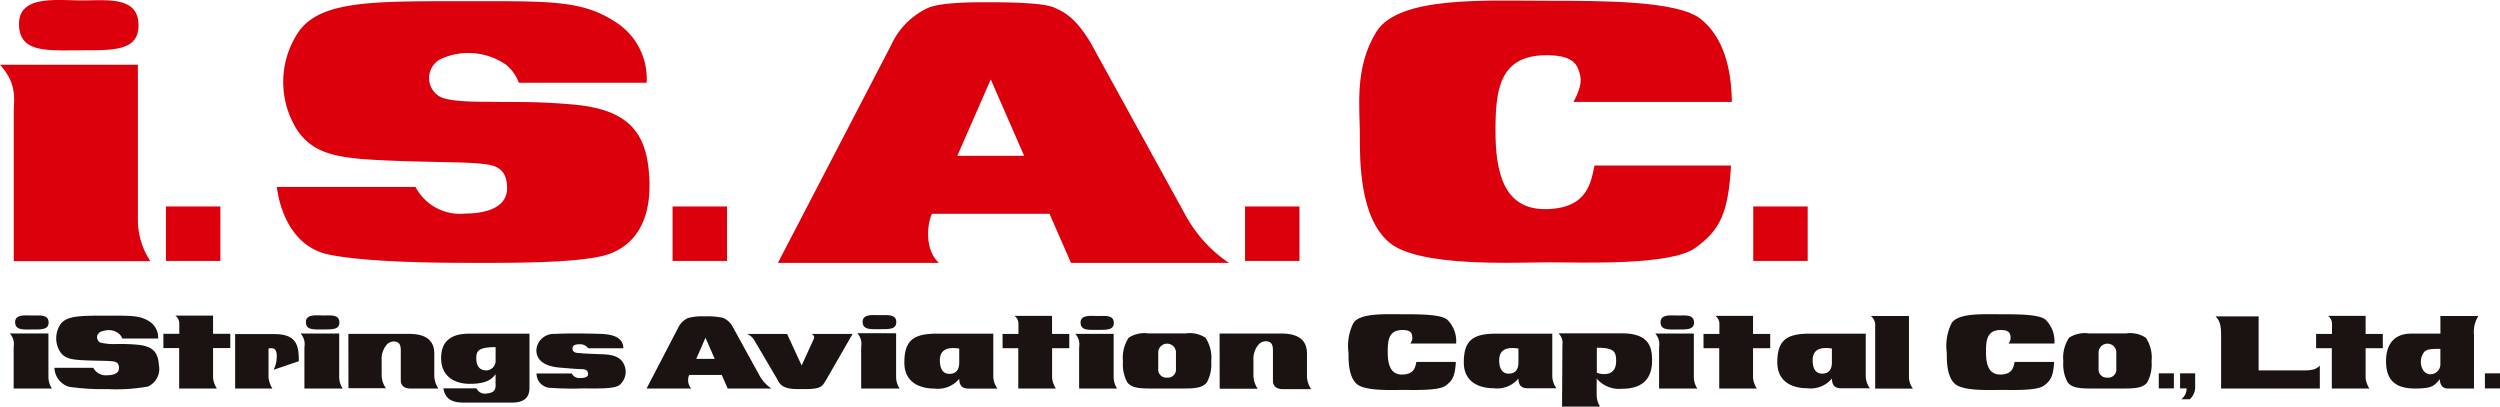
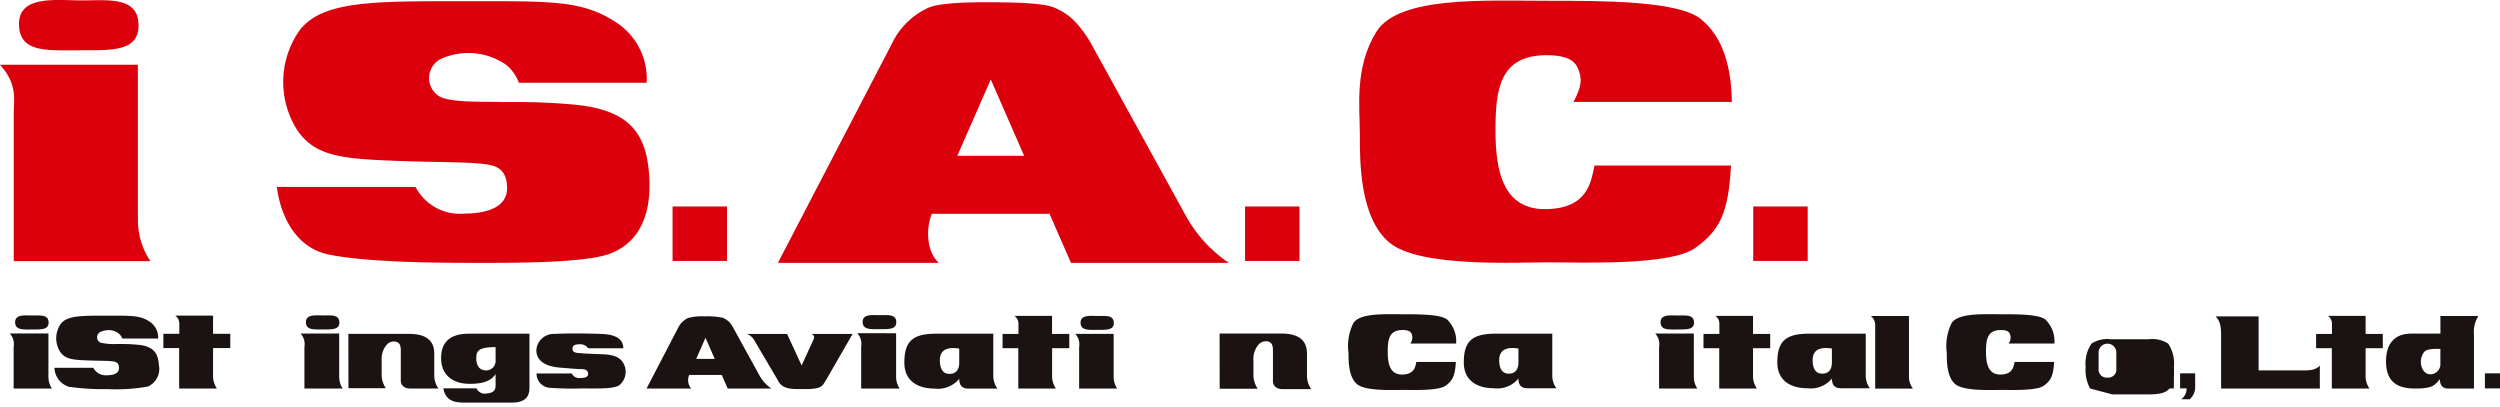
<svg xmlns="http://www.w3.org/2000/svg" width="250.002" height="40.663" viewBox="0 0 250.002 40.663">
  <g id="logo" transform="translate(0.001 0)">
    <path d="M349.067,49.845h0c.183.238.55.476.55,1.777v5.44h9.873V54.772c-.276.239-.5.477-1.521.477h-4.6v-5.4Z" transform="translate(-127.506 -18.207)" fill="#1a1311" />
    <path d="M381.353,49.784h3.8a2.94,2.94,0,0,0-.441,1.862v5.391h-2.623c-.316,0-.783-.147-.783-.931-.564.613-.663.931-2.5.931s-2.889-.735-2.889-2.72,1.076-2.769,2.5-2.769h2.94Zm-1.641,3.627c-.6.8-.271,2.009.44,2.18a1,1,0,0,0,1.2-1.029V53.069c-.955,0-1.42.049-1.641.343" transform="translate(-137.313 -18.185)" fill="#1a1311" />
    <path d="M344.978,60.326V58.819h-1.509v1.507h.655a1.386,1.386,0,0,1-.531,1.087h.841a1.64,1.64,0,0,0,.544-1.087" transform="translate(-125.461 -21.485)" fill="#1a1311" />
    <rect width="1.509" height="1.507" transform="translate(215.879 37.334)" fill="#1a1311" />
    <rect width="1.509" height="1.507" transform="translate(248.492 37.334)" fill="#1a1311" />
    <path d="M15.362,52.018h3.583a1.88,1.88,0,0,0-.794-1.652c-.979-.672-1.834-.635-4.355-.635s-3.95-.013-4.585.819a2.513,2.513,0,0,0-.062,2.8c.5.734,1.26.8,2.715.856.892.037,1.992.037,2.348.074s.819.037.819.7-.868.71-1.175.71a1.406,1.406,0,0,1-1.393-.746H8.575a2.053,2.053,0,0,0,1.455,1.9,24.119,24.119,0,0,0,3.9.233,17.724,17.724,0,0,0,3.987-.257,1.923,1.923,0,0,0,1.1-2.165c-.074-1.174-.516-1.874-2.128-2.017-1.1-.1-1.7-.062-2.091-.073a5.633,5.633,0,0,1-1.652-.147.6.6,0,0,1,.013-1.052,1.576,1.576,0,0,1,.55-.159,1.577,1.577,0,0,1,1.3.317,1.181,1.181,0,0,1,.354.5" transform="translate(-3.133 -18.165)" fill="#1a1311" />
    <path d="M78.335,52.572v5.381c0,.78-.275,1.511-1.784,1.511H71.767c-1.066,0-1.856-.282-2.04-1.428h3.31a.908.908,0,0,0,1.01.515c.572-.05.9-.232.9-.781V56.623c-.4.548-.993.964-2.576.964S69.5,56.806,69.5,55.013s1.122-2.441,2.8-2.441ZM73.018,55.03c0,.7.276,1.179.938,1.212a.947.947,0,0,0,.993-1V53.917c-1.766,0-1.931.415-1.931,1.113" transform="translate(-25.389 -19.203)" fill="#1a1311" />
-     <path d="M37.044,52.63v5.45h3.723a2.762,2.762,0,0,1-.384-1.1V54.064c.256,0,.766-.183.821.639a3.046,3.046,0,0,1-.31,1.5l2.518-.857c0-1.57-.2-2.712-2.463-2.712Z" transform="translate(-13.531 -19.225)" fill="#1a1311" />
    <path d="M25.739,51.543v1.43h1.577v4.046h3.777a2.33,2.33,0,0,1-.385-1.075V52.973h1.723v-1.43H30.708V49.727H26.931a.987.987,0,0,1,.4.752v1.064Z" transform="translate(-9.402 -18.164)" fill="#1a1311" />
    <path d="M89.682,54.015H93.2c-.018-.546-.238-1.361-2.19-1.433s-3.813-.056-4.671,0A1.738,1.738,0,0,0,84.5,54.2c0,.93.692,1.614,2.336,1.749.912.076,1.679.148,2.1.148s.74.092.74.494-.613.4-.813.4a.823.823,0,0,1-.821-.456H84.518a1.431,1.431,0,0,0,1.424,1.441,30.867,30.867,0,0,0,3.174.056c1.551,0,3.125.065,3.686-.329a1.73,1.73,0,0,0,.256-2.408c-.628-.758-1.806-.658-2.792-.712-.44-.024-.984-.037-1.276-.072s-.876.036-.876-.475c0-.383.4-.42.748-.42a.979.979,0,0,1,.821.4" transform="translate(-30.865 -19.189)" fill="#1a1311" />
    <path d="M51.216,51.5v4.342a2.075,2.075,0,0,0,.35,1.159H47.738V52.848a1.567,1.567,0,0,0-.385-1.343Zm-3.329-1.141c0,.821.808.736,1.728.736s1.619.018,1.619-.7c0-.816-.864-.7-1.581-.7s-1.766-.155-1.766.662" transform="translate(-17.297 -18.15)" fill="#1a1311" />
    <path d="M5.406,51.5v4.342a2.076,2.076,0,0,0,.35,1.159H1.928V52.848A1.565,1.565,0,0,0,1.543,51.5ZM2.077,50.364c0,.821.808.736,1.727.736s1.619.018,1.619-.7c0-.816-.864-.7-1.58-.7s-1.766-.155-1.766.662" transform="translate(-0.564 -18.15)" fill="#1a1311" />
    <path d="M54.883,52.605h6.084c2.19,0,2.507,1.132,2.507,1.984v2.237a2.361,2.361,0,0,0,.413,1.243h-2.8c-.68,0-.962-.367-.962-.8V54.248c0-.632-.223-.764-.4-.835a.939.939,0,0,0-1.037.314,2.142,2.142,0,0,0-.475,1.514V56.72a2.329,2.329,0,0,0,.421,1.314H54.891Z" transform="translate(-20.047 -19.216)" fill="#1a1311" />
    <path d="M106.128,55.7h3.253l.595,1.358h4.37a3.771,3.771,0,0,1-1.195-1.311l-2.644-4.806a2,2,0,0,0-1-.953,7.809,7.809,0,0,0-1.883-.145,5.2,5.2,0,0,0-1.63.169,2.081,2.081,0,0,0-.987,1l-3.143,6.044h4.455a1.306,1.306,0,0,1-.205-1.323Zm1.627-3.72.924,2.114H106.83Z" transform="translate(-37.207 -18.206)" fill="#1a1311" />
    <path d="M151.372,52.568V56.76a2.118,2.118,0,0,0,.417,1.3H148.9c-.466,0-.931-.147-.931-.981a2.764,2.764,0,0,1-2.477.981c-1.41,0-3.014-.571-3.014-2.6,0-2.132.832-2.892,3.21-2.892ZM146.03,55.24c0,.564.146,1.349.955,1.349s.981-.614.981-1.129v-1.4c-1.569-.246-1.936.422-1.936,1.177" transform="translate(-52.043 -19.202)" fill="#1a1311" />
    <path d="M157.952,51.571V53h1.572v4.033h3.764a2.331,2.331,0,0,1-.383-1.072V53h1.718V51.571H162.9v-1.81H159.14a.983.983,0,0,1,.4.749v1.061Z" transform="translate(-57.695 -18.177)" fill="#1a1311" />
    <path d="M268.386,51.571V53h1.572v4.033h3.764a2.331,2.331,0,0,1-.383-1.072V53h1.718V51.571h-1.718v-1.81h-3.765a.983.983,0,0,1,.4.749v1.061Z" transform="translate(-98.035 -18.177)" fill="#1a1311" />
-     <path d="M179.6,58.038c-1.256,0-1.828-.131-2.234-.592a3.77,3.77,0,0,1-.444-2.123,3.6,3.6,0,0,1,.573-2.363,2.87,2.87,0,0,1,1.957-.435h3.766a2.868,2.868,0,0,1,1.956.435,3.6,3.6,0,0,1,.572,2.363,3.765,3.765,0,0,1-.444,2.123c-.4.461-.977.592-2.232.592H179.6Zm1.735-1.09a.809.809,0,0,0,.885-.905V54.364a.889.889,0,0,0-1.771,0v1.679a.81.81,0,0,0,.886.905" transform="translate(-64.625 -19.187)" fill="#1a1311" />
-     <path d="M327.756,58.038c-1.256,0-1.828-.131-2.234-.592a3.77,3.77,0,0,1-.444-2.123,3.6,3.6,0,0,1,.573-2.363,2.87,2.87,0,0,1,1.957-.435h3.766a2.868,2.868,0,0,1,1.956.435,3.6,3.6,0,0,1,.572,2.363,3.765,3.765,0,0,1-.444,2.123c-.4.461-.977.592-2.232.592h-3.47Zm1.735-1.09a.809.809,0,0,0,.885-.905V54.364a.889.889,0,0,0-1.771,0v1.679a.81.81,0,0,0,.886.905" transform="translate(-118.744 -19.187)" fill="#1a1311" />
+     <path d="M327.756,58.038a3.77,3.77,0,0,1-.444-2.123,3.6,3.6,0,0,1,.573-2.363,2.87,2.87,0,0,1,1.957-.435h3.766a2.868,2.868,0,0,1,1.956.435,3.6,3.6,0,0,1,.572,2.363,3.765,3.765,0,0,1-.444,2.123c-.4.461-.977.592-2.232.592h-3.47Zm1.735-1.09a.809.809,0,0,0,.885-.905V54.364a.889.889,0,0,0-1.771,0v1.679a.81.81,0,0,0,.886.905" transform="translate(-118.744 -19.187)" fill="#1a1311" />
    <path d="M138.947,51.452v4.364a2.087,2.087,0,0,0,.351,1.165h-3.846V52.8a1.578,1.578,0,0,0-.387-1.35ZM135.6,50.306c0,.825.812.739,1.737.739s1.627.018,1.627-.7c0-.821-.869-.7-1.589-.7s-1.775-.156-1.775.666" transform="translate(-49.336 -18.128)" fill="#1a1311" />
    <path d="M239.473,52.569v4.168a2.1,2.1,0,0,0,.414,1.29h-2.875c-.463,0-.925-.145-.925-.974a2.748,2.748,0,0,1-2.462.974c-1.4,0-3-.567-3-2.583,0-2.12.828-2.875,3.191-2.875Zm-5.31,2.656c0,.56.145,1.341.95,1.341s.975-.61.975-1.122V54.056c-1.56-.244-1.924.42-1.924,1.17" transform="translate(-84.244 -19.202)" fill="#1a1311" />
    <path d="M288.856,52.569v4.168a2.1,2.1,0,0,0,.414,1.29H286.4c-.463,0-.925-.145-.925-.974a2.748,2.748,0,0,1-2.462.974c-1.4,0-3-.567-3-2.583,0-2.12.828-2.875,3.191-2.875Zm-5.31,2.656c0,.56.145,1.341.95,1.341s.975-.61.975-1.122V54.056c-1.56-.244-1.924.42-1.924,1.17" transform="translate(-102.281 -19.202)" fill="#1a1311" />
    <path d="M264.64,51.505v4.34a2.075,2.075,0,0,0,.35,1.158h-3.826V52.848a1.567,1.567,0,0,0-.385-1.342Zm-3.328-1.14c0,.821.808.735,1.727.735s1.619.019,1.619-.7c0-.816-.864-.7-1.58-.7s-1.765-.155-1.765.662" transform="translate(-95.256 -18.151)" fill="#1a1311" />
    <path d="M173.247,51.566v4.313a2.06,2.06,0,0,0,.347,1.151h-3.8V52.9a1.559,1.559,0,0,0-.383-1.334Zm-3.308-1.133c0,.816.8.731,1.716.731s1.608.019,1.608-.694c0-.811-.859-.694-1.571-.694s-1.754-.154-1.754.658" transform="translate(-61.881 -18.178)" fill="#1a1311" />
    <path d="M192.145,52.548h6.189c2.227,0,2.55,1.151,2.55,2.018v2.277a2.4,2.4,0,0,0,.42,1.265h-2.845c-.691,0-.979-.374-.979-.819V54.219c0-.643-.226-.778-.411-.85a.958.958,0,0,0-1.055.32,2.183,2.183,0,0,0-.483,1.541v1.5a2.371,2.371,0,0,0,.428,1.337h-3.806Z" transform="translate(-70.186 -19.194)" fill="#1a1311" />
    <path d="M117.671,52.607a1.5,1.5,0,0,1,.785.71l2.241,3.808c.245.441.44,1,2.045,1h.783c1.775,0,1.714-.4,2.118-1l2.6-4.518H123.99a.359.359,0,0,1,.381.477l-1.225,2.68-1.458-3.156Z" transform="translate(-42.982 -19.216)" fill="#1a1311" />
    <path d="M218.633,52.439h4.579a3.015,3.015,0,0,0-.9-2.4c-.656-.53-2.788-.53-4.515-.53s-4.225-.138-4.868.895a5.142,5.142,0,0,0-.48,2.965c0,.769-.012,2.4.845,3.127s3.645.58,4.63.58,3.5.1,4.224-.416.958-1.009,1.035-2.383h-3.949c-.1.453-.176,1.249-1.412,1.261s-1.451-1.11-1.451-2.27.1-2.182,1.476-2.182c.429,0,.782.075.909.378a.978.978,0,0,1-.127.971" transform="translate(-77.598 -18.084)" fill="#1a1311" />
    <path d="M312.887,52.439h4.579a3.014,3.014,0,0,0-.9-2.4c-.656-.53-2.788-.53-4.515-.53s-4.225-.138-4.868.895a5.142,5.142,0,0,0-.48,2.965c0,.769-.012,2.4.845,3.127s3.645.58,4.63.58,3.5.1,4.224-.416.958-1.009,1.035-2.383h-3.949c-.1.453-.176,1.249-1.412,1.261s-1.451-1.11-1.451-2.27.1-2.182,1.476-2.182c.429,0,.782.075.909.378a.978.978,0,0,1-.127.971" transform="translate(-112.025 -18.084)" fill="#1a1311" />
-     <path d="M245.929,53.686a1.336,1.336,0,0,0-.39-1.167h6.374c2.853,0,2.982,1.594,2.982,2.742,0,2.372-1.667,2.8-3,2.8a2.949,2.949,0,0,1-2.538-1.022v1.722a2.261,2.261,0,0,0,.337,1.084h-3.8Zm3.445.272v2.5c.5.2,1.928.407,1.928-1.149,0-.927-.149-1.353-1.928-1.353" transform="translate(-89.689 -19.184)" fill="#1a1311" />
    <path d="M294.752,49.786h3.81v6.131a1.952,1.952,0,0,0,.4,1.127h-3.779V50.836a1.173,1.173,0,0,0-.433-1.05" transform="translate(-107.666 -18.186)" fill="#1a1311" />
    <path d="M364.9,51.571V53h1.572v4.033h3.763a2.331,2.331,0,0,1-.383-1.072V53h1.718V51.571h-1.718v-1.81h-3.765a.981.981,0,0,1,.4.749v1.061Z" transform="translate(-133.289 -18.177)" fill="#1a1311" />
    <path d="M13.788,6.475v15.5a7.412,7.412,0,0,0,1.247,4.137H1.374V11.269c0-1.311.4-2.822-1.375-4.794ZM1.9,2.4C1.9,5.334,4.789,5.03,8.072,5.03s5.778.067,5.778-2.5C13.85-.378,10.765.041,8.206.041S1.9-.51,1.9,2.4" fill="#dc000c" />
    <path d="M67.818,8.341H80.594a6.7,6.7,0,0,0-2.832-5.889C74.274.056,71.221.186,62.234.186S48.15.141,45.885,3.109a8.962,8.962,0,0,0-.221,9.984c1.789,2.616,4.493,2.839,9.683,3.052,3.183.131,7.106.131,8.371.263s2.922.13,2.922,2.484-3.095,2.531-4.187,2.531a5.013,5.013,0,0,1-4.97-2.661H43.616c.3,2.443,1.612,6.019,5.19,6.759s10.16.83,13.909.83,11.558.086,14.217-.917,4.183-3.531,3.924-7.719-1.841-6.685-7.588-7.193c-3.924-.35-6.062-.22-7.456-.261s-4.712.086-5.889-.526a2.142,2.142,0,0,1,.044-3.749,6.637,6.637,0,0,1,6.587.567,4.208,4.208,0,0,1,1.263,1.789" transform="translate(-15.932 -0.067)" fill="#dc000c" />
    <path d="M235.576,10.224h15.831c-.045-3.358-.827-6.456-3.1-8.285S238.671.107,232.7.107,218.09-.372,215.865,3.2s-1.659,7.588-1.659,10.25-.04,8.286,2.925,10.814,12.6,2,16.006,2,12.12.348,14.606-1.438,3.313-3.488,3.579-8.243H237.669c-.346,1.569-.609,4.318-4.882,4.361s-5.017-3.837-5.017-7.849.351-7.544,5.1-7.544c1.483,0,2.7.261,3.142,1.308s.392,1.789-.438,3.358" transform="translate(-78.221 -0.031)" fill="#dc000c" />
    <path d="M137.969,21.507h11.749l2.147,4.907h15.784a13.607,13.607,0,0,1-4.314-4.736L153.784,4.32c-1.394-2.265-2.4-2.92-3.619-3.443s-5.188-.524-6.8-.524-4.779.034-5.888.611a7.506,7.506,0,0,0-3.565,3.619L122.56,26.414h16.09c-1.4-1.311-1.174-3.734-.739-4.781Zm5.876-13.435,3.336,7.636H140.5Z" transform="translate(-44.768 -0.129)" fill="#dc000c" />
-     <rect width="5.445" height="5.445" transform="translate(16.594 20.648)" fill="#dc000c" />
    <rect width="5.445" height="5.445" transform="translate(67.256 20.648)" fill="#dc000c" />
    <rect width="5.445" height="5.445" transform="translate(124.504 20.648)" fill="#dc000c" />
    <rect width="5.445" height="5.445" transform="translate(175.324 20.648)" fill="#dc000c" />
  </g>
</svg>